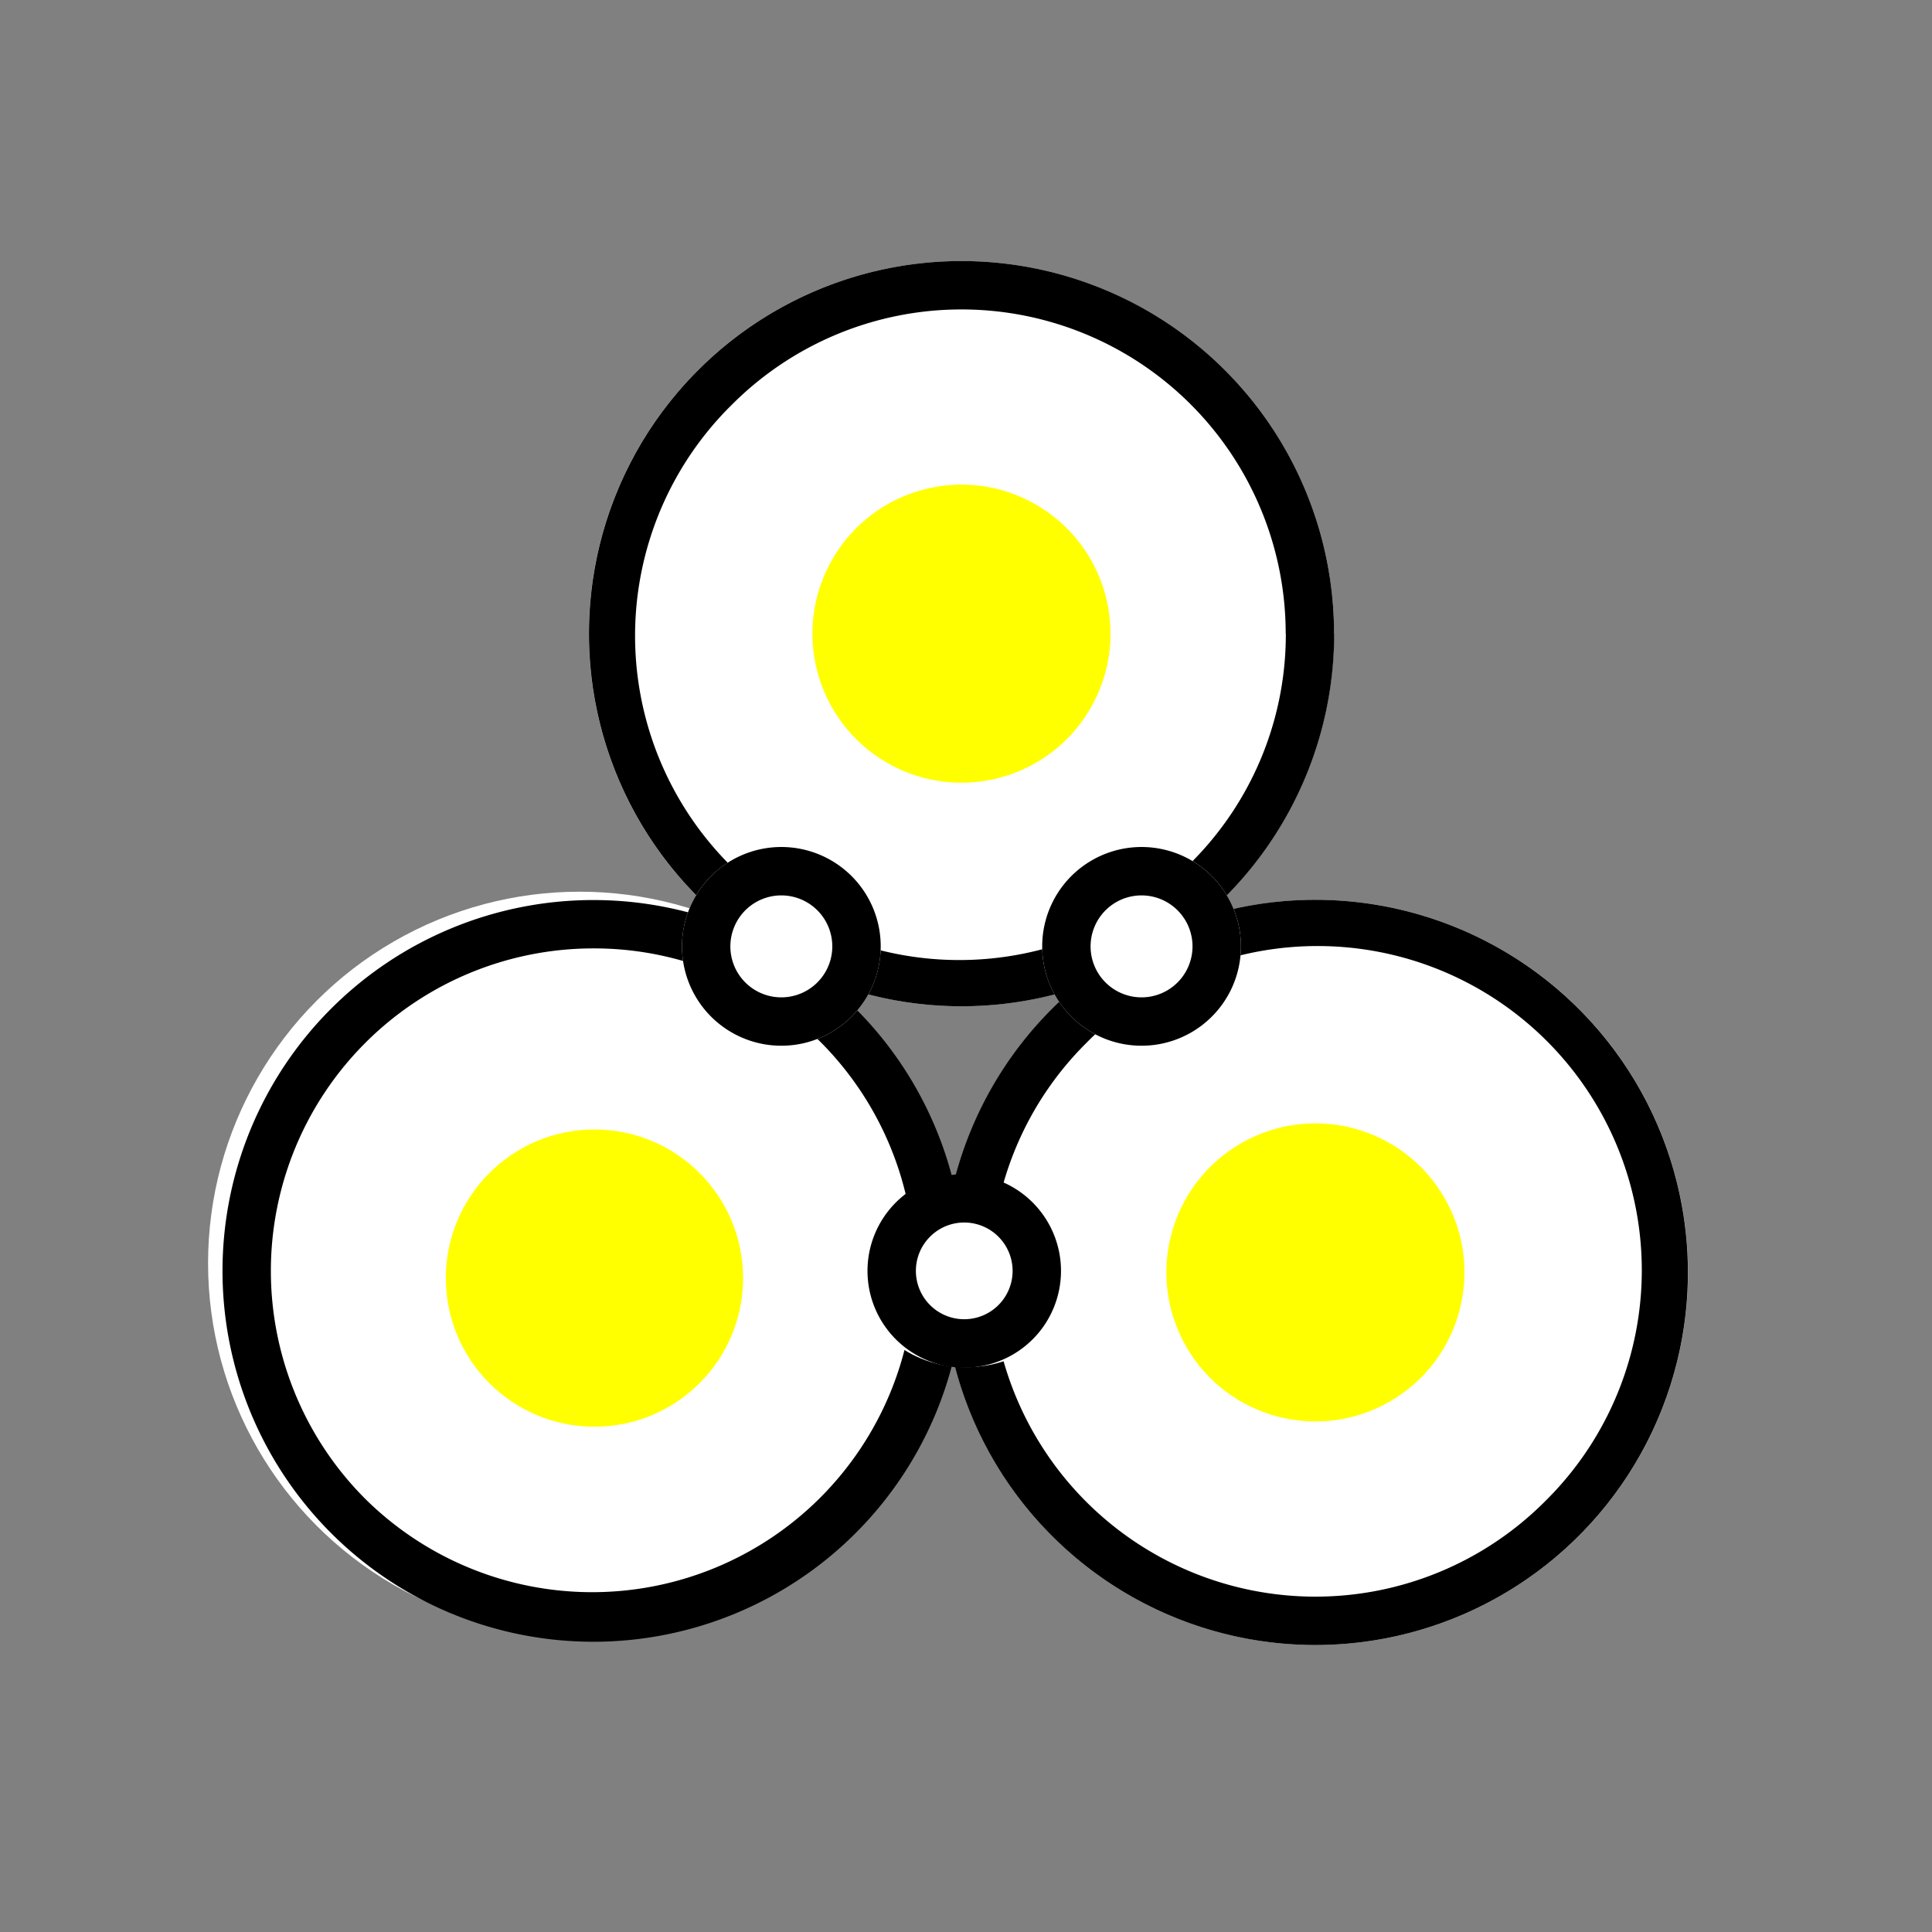
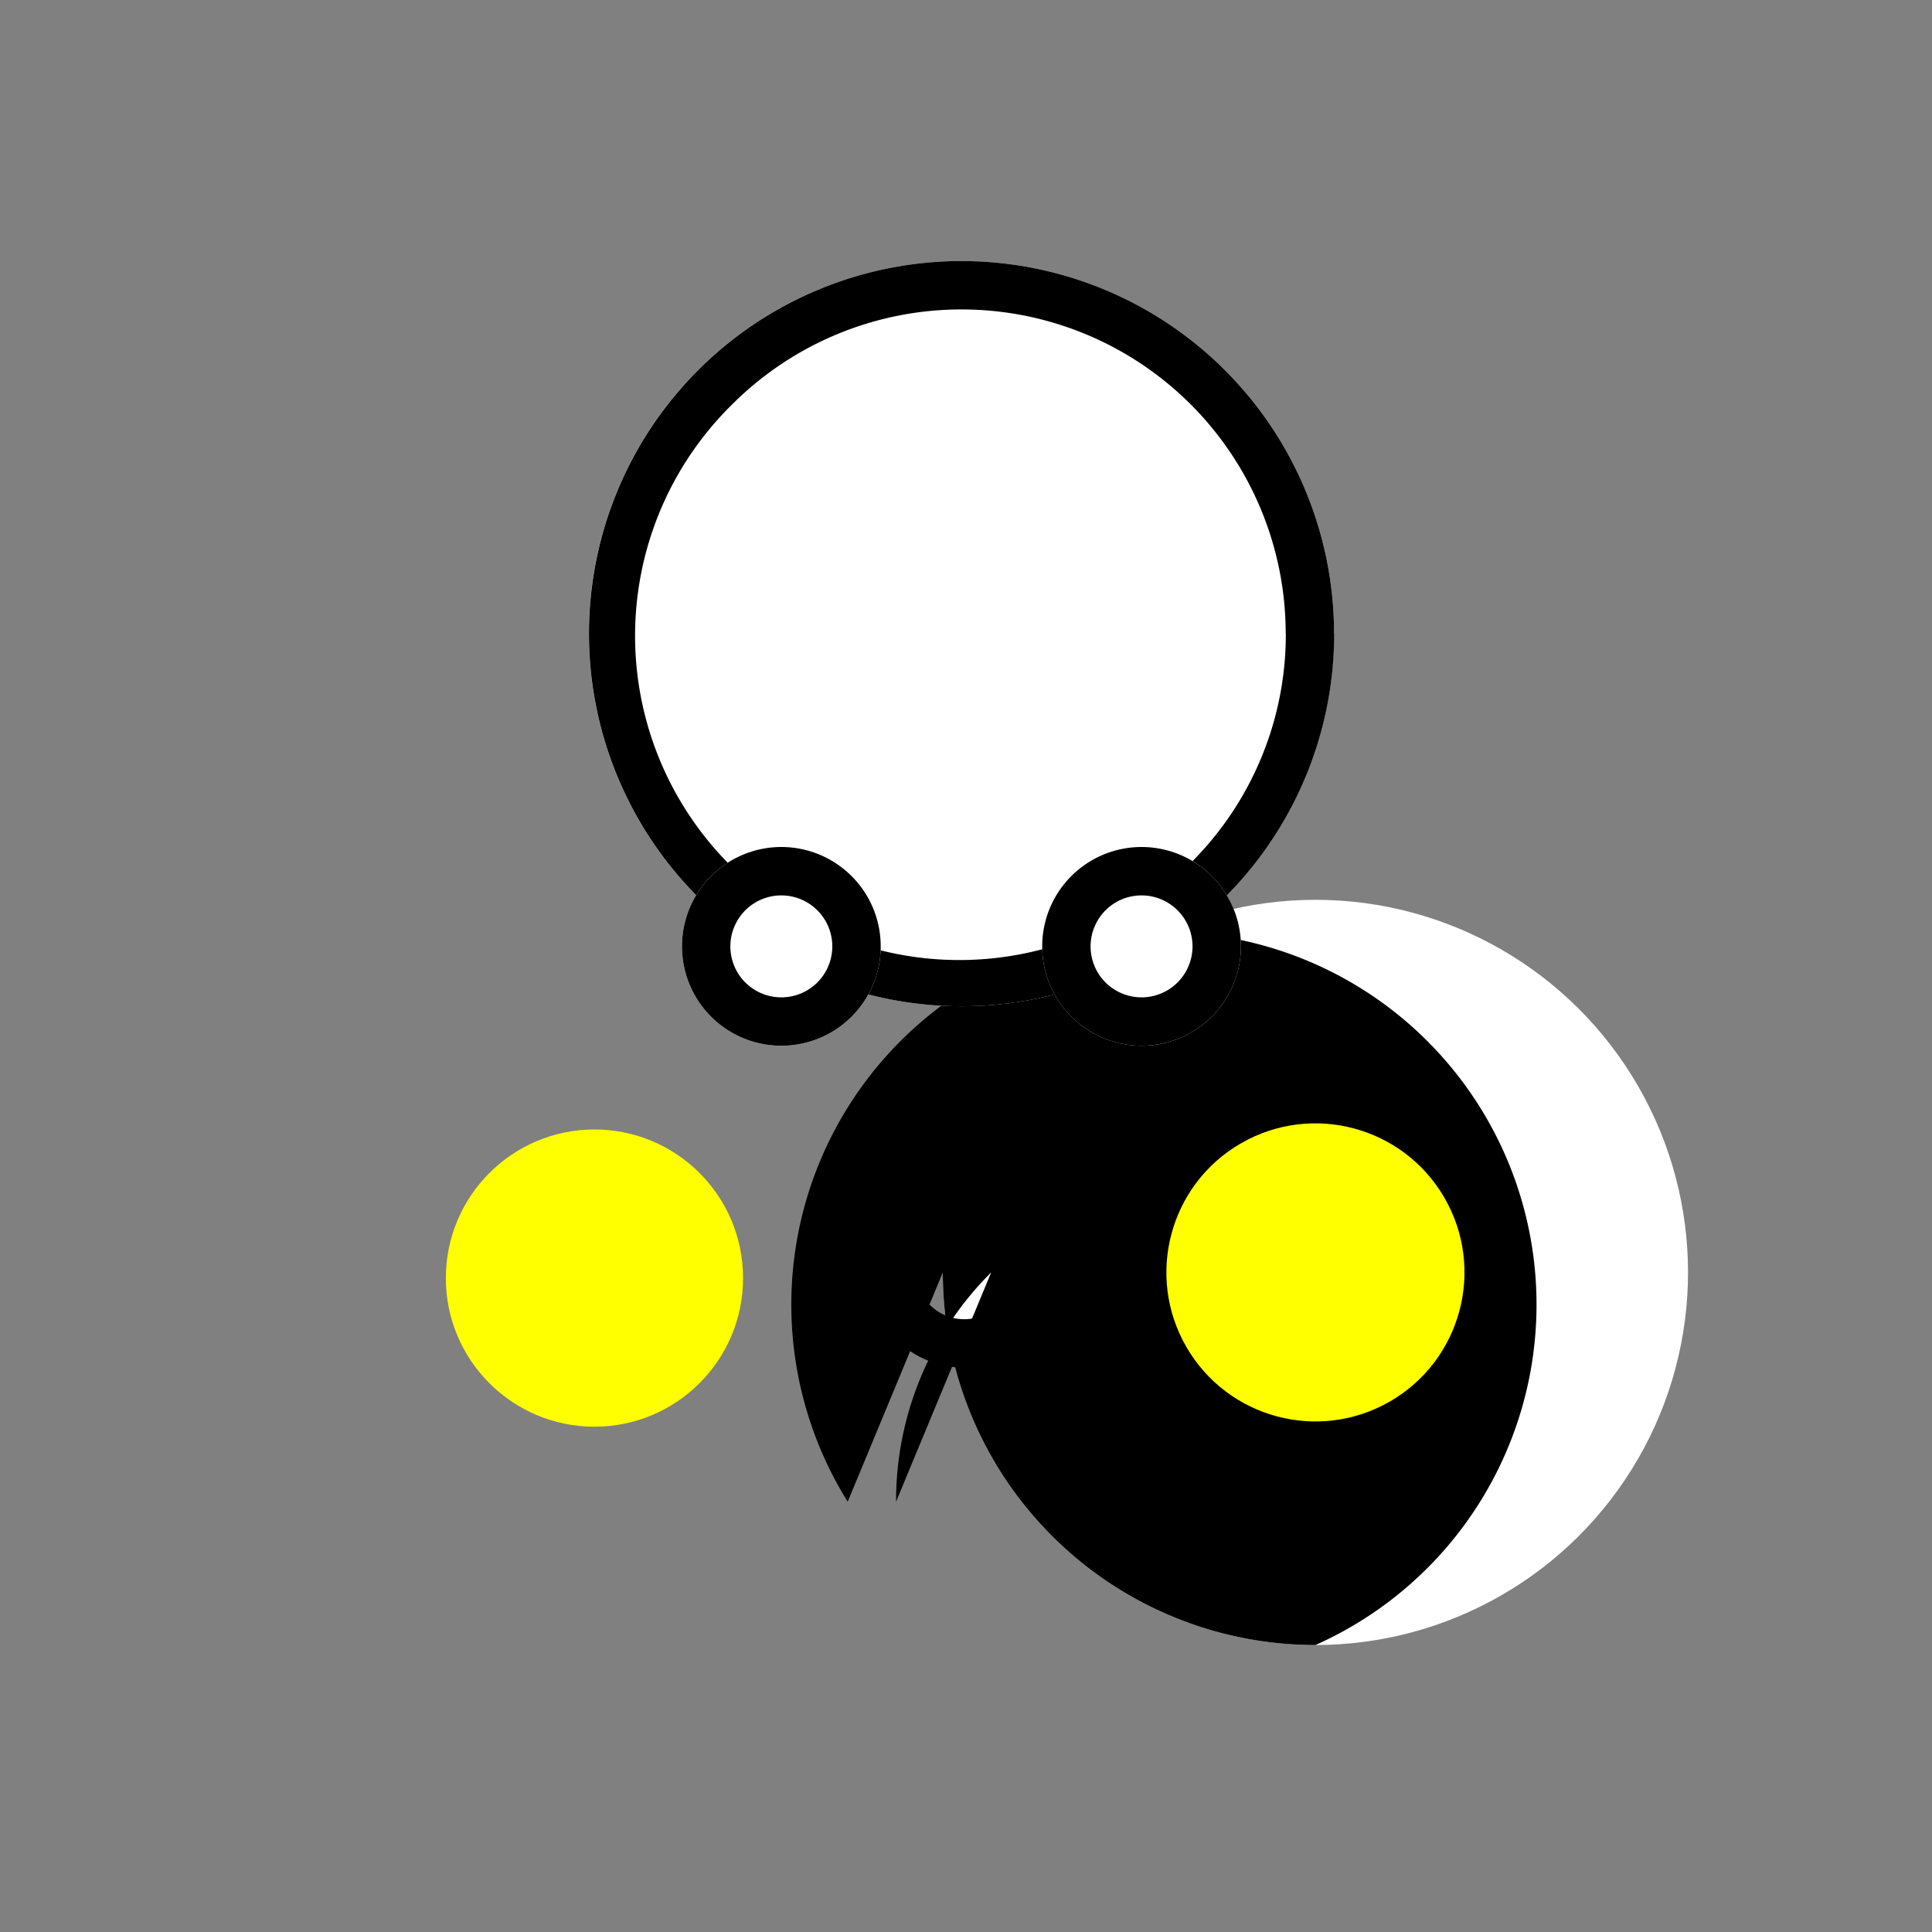
<svg xmlns="http://www.w3.org/2000/svg" width="65" height="65" viewBox="0 0 65 65">
  <rect x="0" y="0" width="65" height="65" fill="#808080" stroke="none" />
  <g id="Gruppe_17" data-name="Gruppe 17" transform="translate(-0.109 -0.099)">
-     <rect id="Rechteck_7" data-name="Rechteck 7" width="65" height="65" transform="translate(0.109 0.099)" fill="none" />
-     <circle id="Ellipse_29" data-name="Ellipse 29" cx="12.5" cy="12.5" r="12.5" transform="translate(7.109 30.099)" fill="#fff" />
-     <path id="Ellipse_29_-_Kontur" data-name="Ellipse 29 - Kontur" d="M12.477,1.627A10.85,10.85,0,0,0,4.805,20.149,10.85,10.85,0,0,0,20.149,4.805a10.779,10.779,0,0,0-7.672-3.178m0-1.627A12.477,12.477,0,1,1,0,12.477,12.477,12.477,0,0,1,12.477,0Z" transform="translate(7.595 30.38)" />
    <circle id="Ellipse_32" data-name="Ellipse 32" cx="12.536" cy="12.536" r="12.536" transform="translate(31.829 55.444) rotate(-90)" fill="#fff" />
-     <path id="Ellipse_32_-_Kontur" data-name="Ellipse 32 - Kontur" d="M12.536,1.627A10.909,10.909,0,0,0,4.823,20.25,10.909,10.909,0,1,0,20.25,4.823a10.837,10.837,0,0,0-7.714-3.2m0-1.627A12.536,12.536,0,1,1,0,12.536,12.536,12.536,0,0,1,12.536,0Z" transform="translate(31.829 55.444) rotate(-90)" />
+     <path id="Ellipse_32_-_Kontur" data-name="Ellipse 32 - Kontur" d="M12.536,1.627a10.837,10.837,0,0,0-7.714-3.2m0-1.627A12.536,12.536,0,1,1,0,12.536,12.536,12.536,0,0,1,12.536,0Z" transform="translate(31.829 55.444) rotate(-90)" />
    <circle id="Ellipse_31" data-name="Ellipse 31" cx="5" cy="5" r="5" transform="translate(15.109 38.099)" fill="#ff0" />
    <circle id="Ellipse_33" data-name="Ellipse 33" cx="5.014" cy="5.014" r="5.014" transform="translate(42.53 49.757) rotate(-120)" fill="#ff0" />
-     <ellipse id="Ellipse_30" data-name="Ellipse 30" cx="3.5" cy="3" rx="3.5" ry="3" transform="translate(29.109 40.099)" fill="#fff" />
    <path id="Ellipse_30_-_Kontur" data-name="Ellipse 30 - Kontur" d="M3.255,1.627A1.627,1.627,0,1,0,4.882,3.255,1.629,1.629,0,0,0,3.255,1.627M3.255,0A3.255,3.255,0,1,1,0,3.255,3.255,3.255,0,0,1,3.255,0Z" transform="translate(29.295 39.602)" />
    <circle id="Ellipse_35" data-name="Ellipse 35" cx="12.536" cy="12.536" r="12.536" transform="translate(44.992 8.882) rotate(90)" fill="#fff" />
    <path id="Ellipse_35_-_Kontur" data-name="Ellipse 35 - Kontur" d="M12.536,1.627A10.909,10.909,0,0,0,4.823,20.25,10.909,10.909,0,1,0,20.25,4.823a10.837,10.837,0,0,0-7.714-3.2m0-1.627A12.536,12.536,0,1,1,0,12.536,12.536,12.536,0,0,1,12.536,0Z" transform="translate(44.992 8.882) rotate(90)" />
-     <circle id="Ellipse_36" data-name="Ellipse 36" cx="5.014" cy="5.014" r="5.014" transform="translate(39.306 19.583) rotate(120)" fill="#ff0" />
    <circle id="Ellipse_34" data-name="Ellipse 34" cx="3.343" cy="3.343" r="3.343" transform="translate(37.292 36.505) rotate(-120)" fill="#fff" />
    <path id="Ellipse_34_-_Kontur" data-name="Ellipse 34 - Kontur" d="M3.343,1.627A1.715,1.715,0,1,0,5.058,3.343,1.717,1.717,0,0,0,3.343,1.627M3.343,0A3.343,3.343,0,1,1,0,3.343,3.343,3.343,0,0,1,3.343,0Z" transform="translate(37.292 36.505) rotate(-120)" />
    <circle id="Ellipse_38" data-name="Ellipse 38" cx="3.343" cy="3.343" r="3.343" transform="translate(25.173 36.505) rotate(-120)" fill="#fff" />
    <path id="Ellipse_38_-_Kontur" data-name="Ellipse 38 - Kontur" d="M3.343,1.627A1.715,1.715,0,1,0,5.058,3.343,1.717,1.717,0,0,0,3.343,1.627M3.343,0A3.343,3.343,0,1,1,0,3.343,3.343,3.343,0,0,1,3.343,0Z" transform="translate(25.173 36.505) rotate(-120)" />
  </g>
</svg>